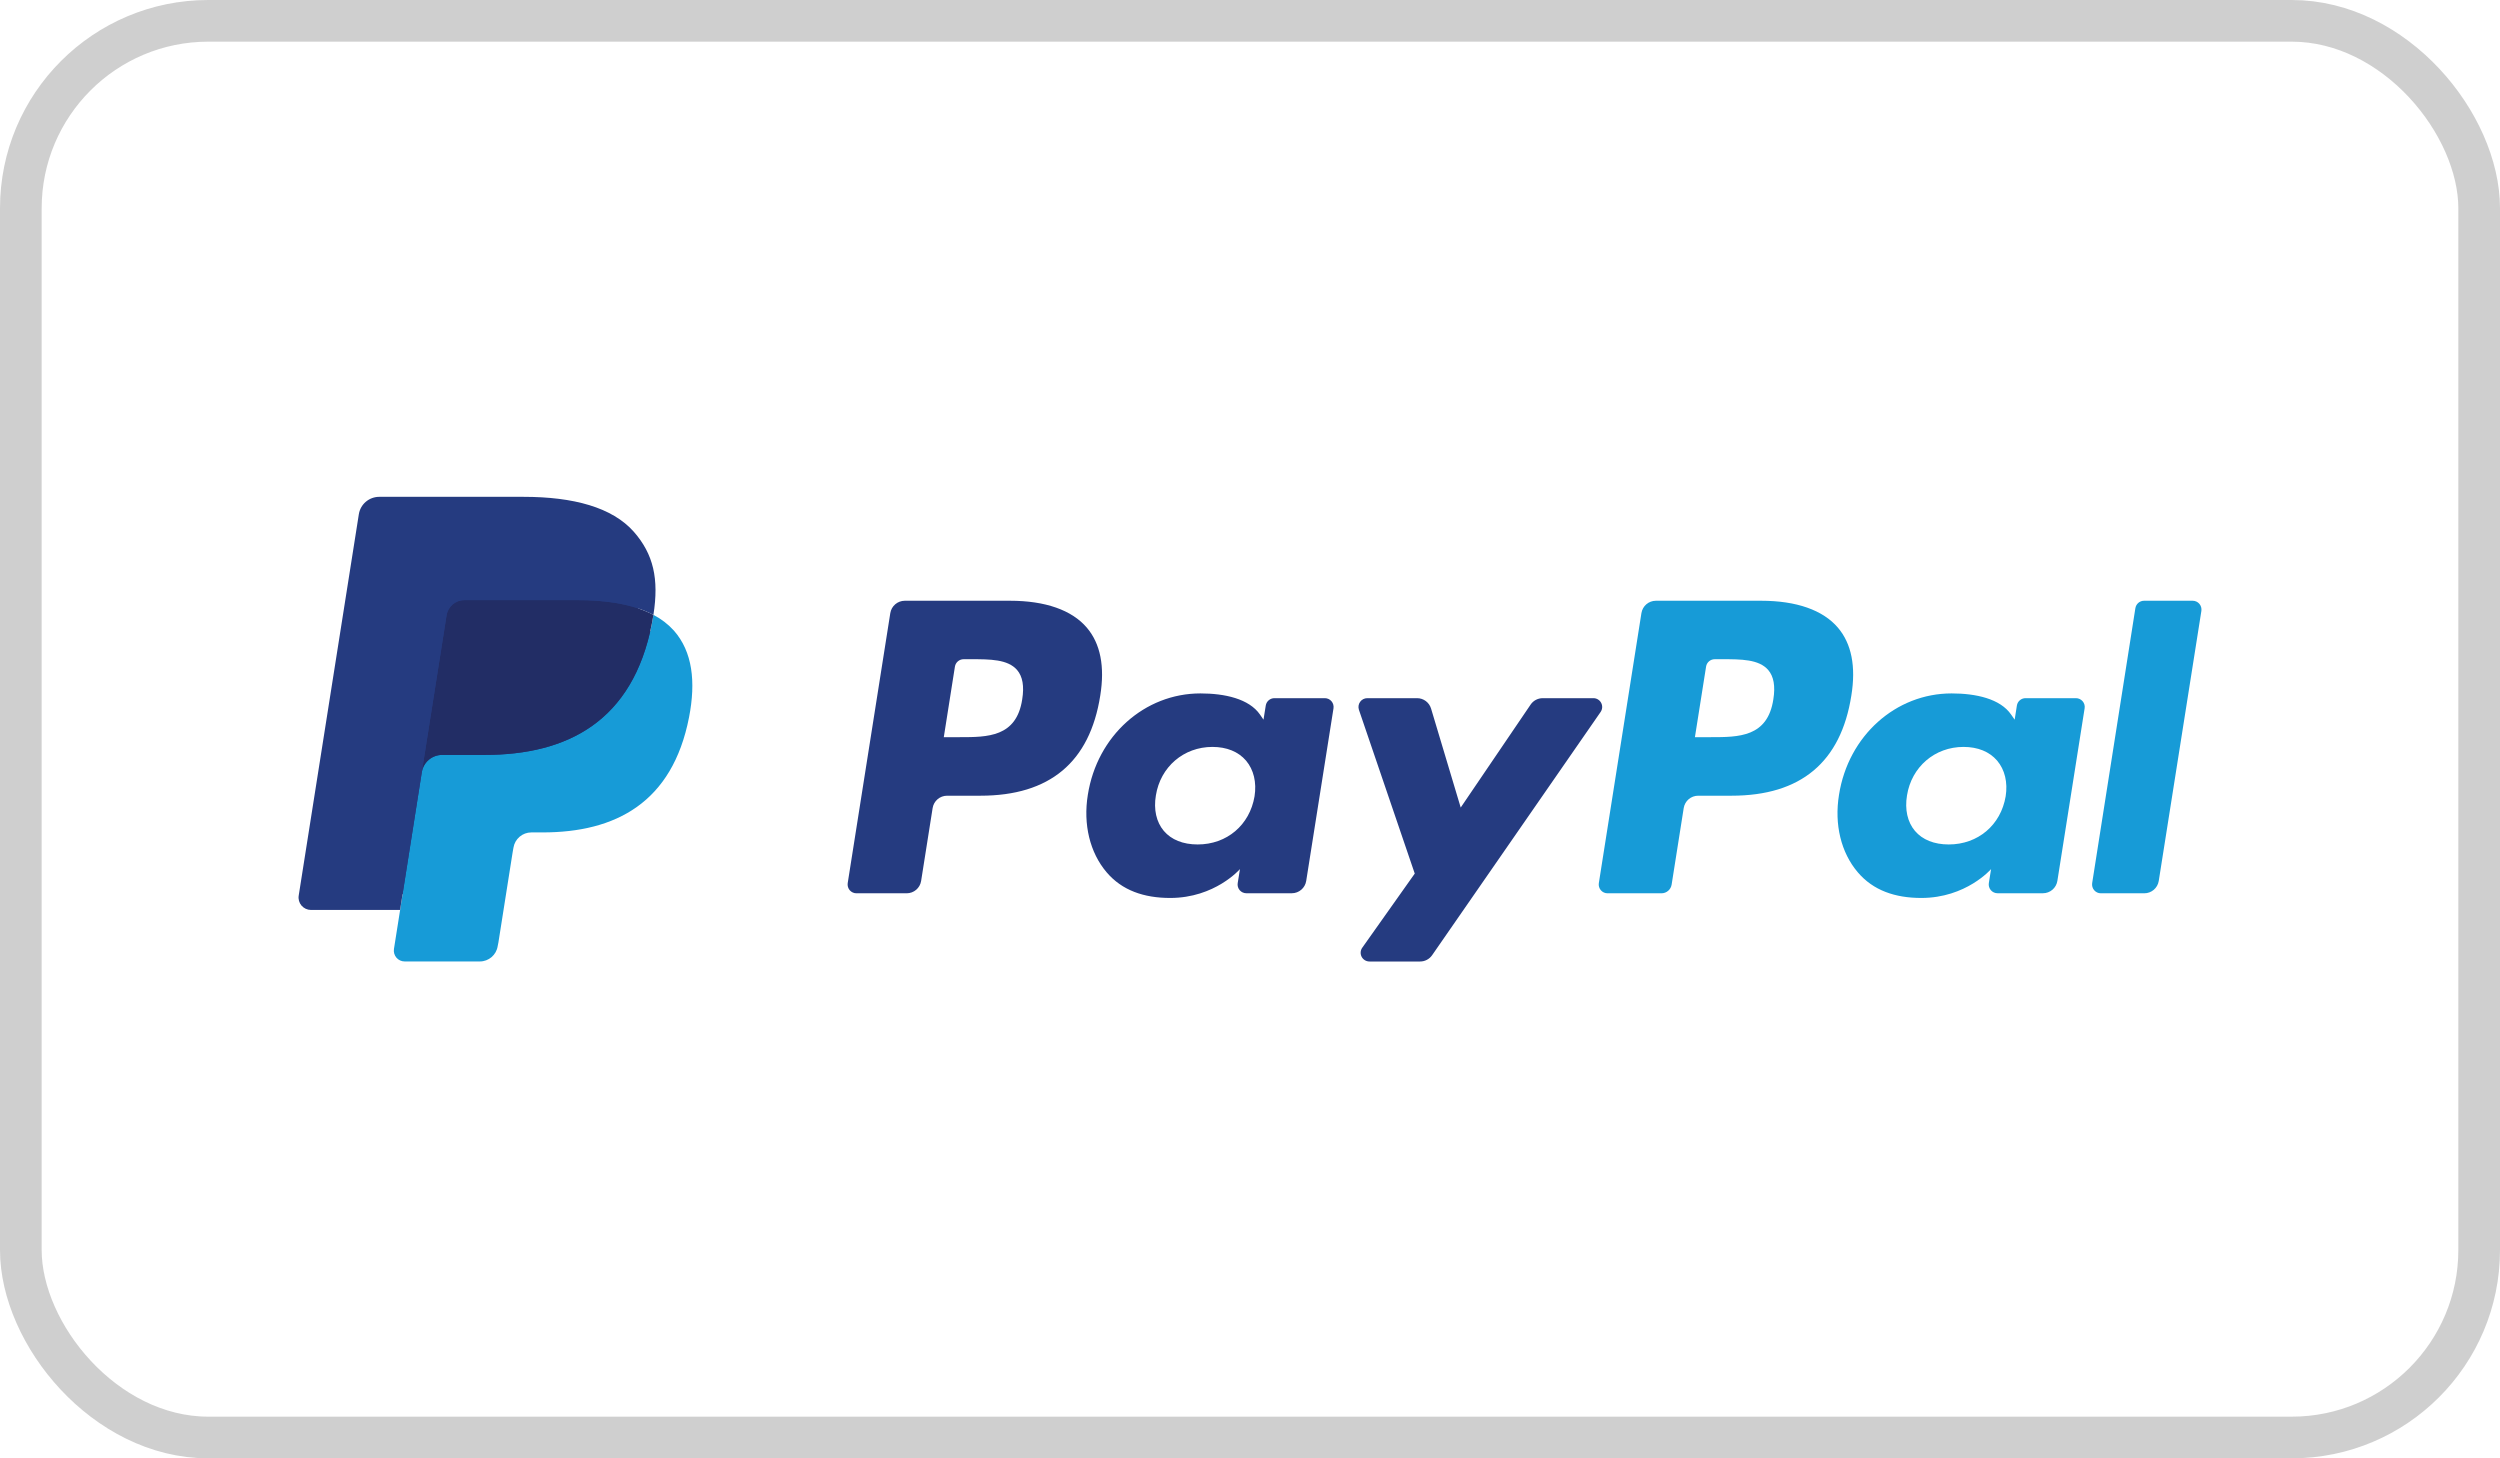
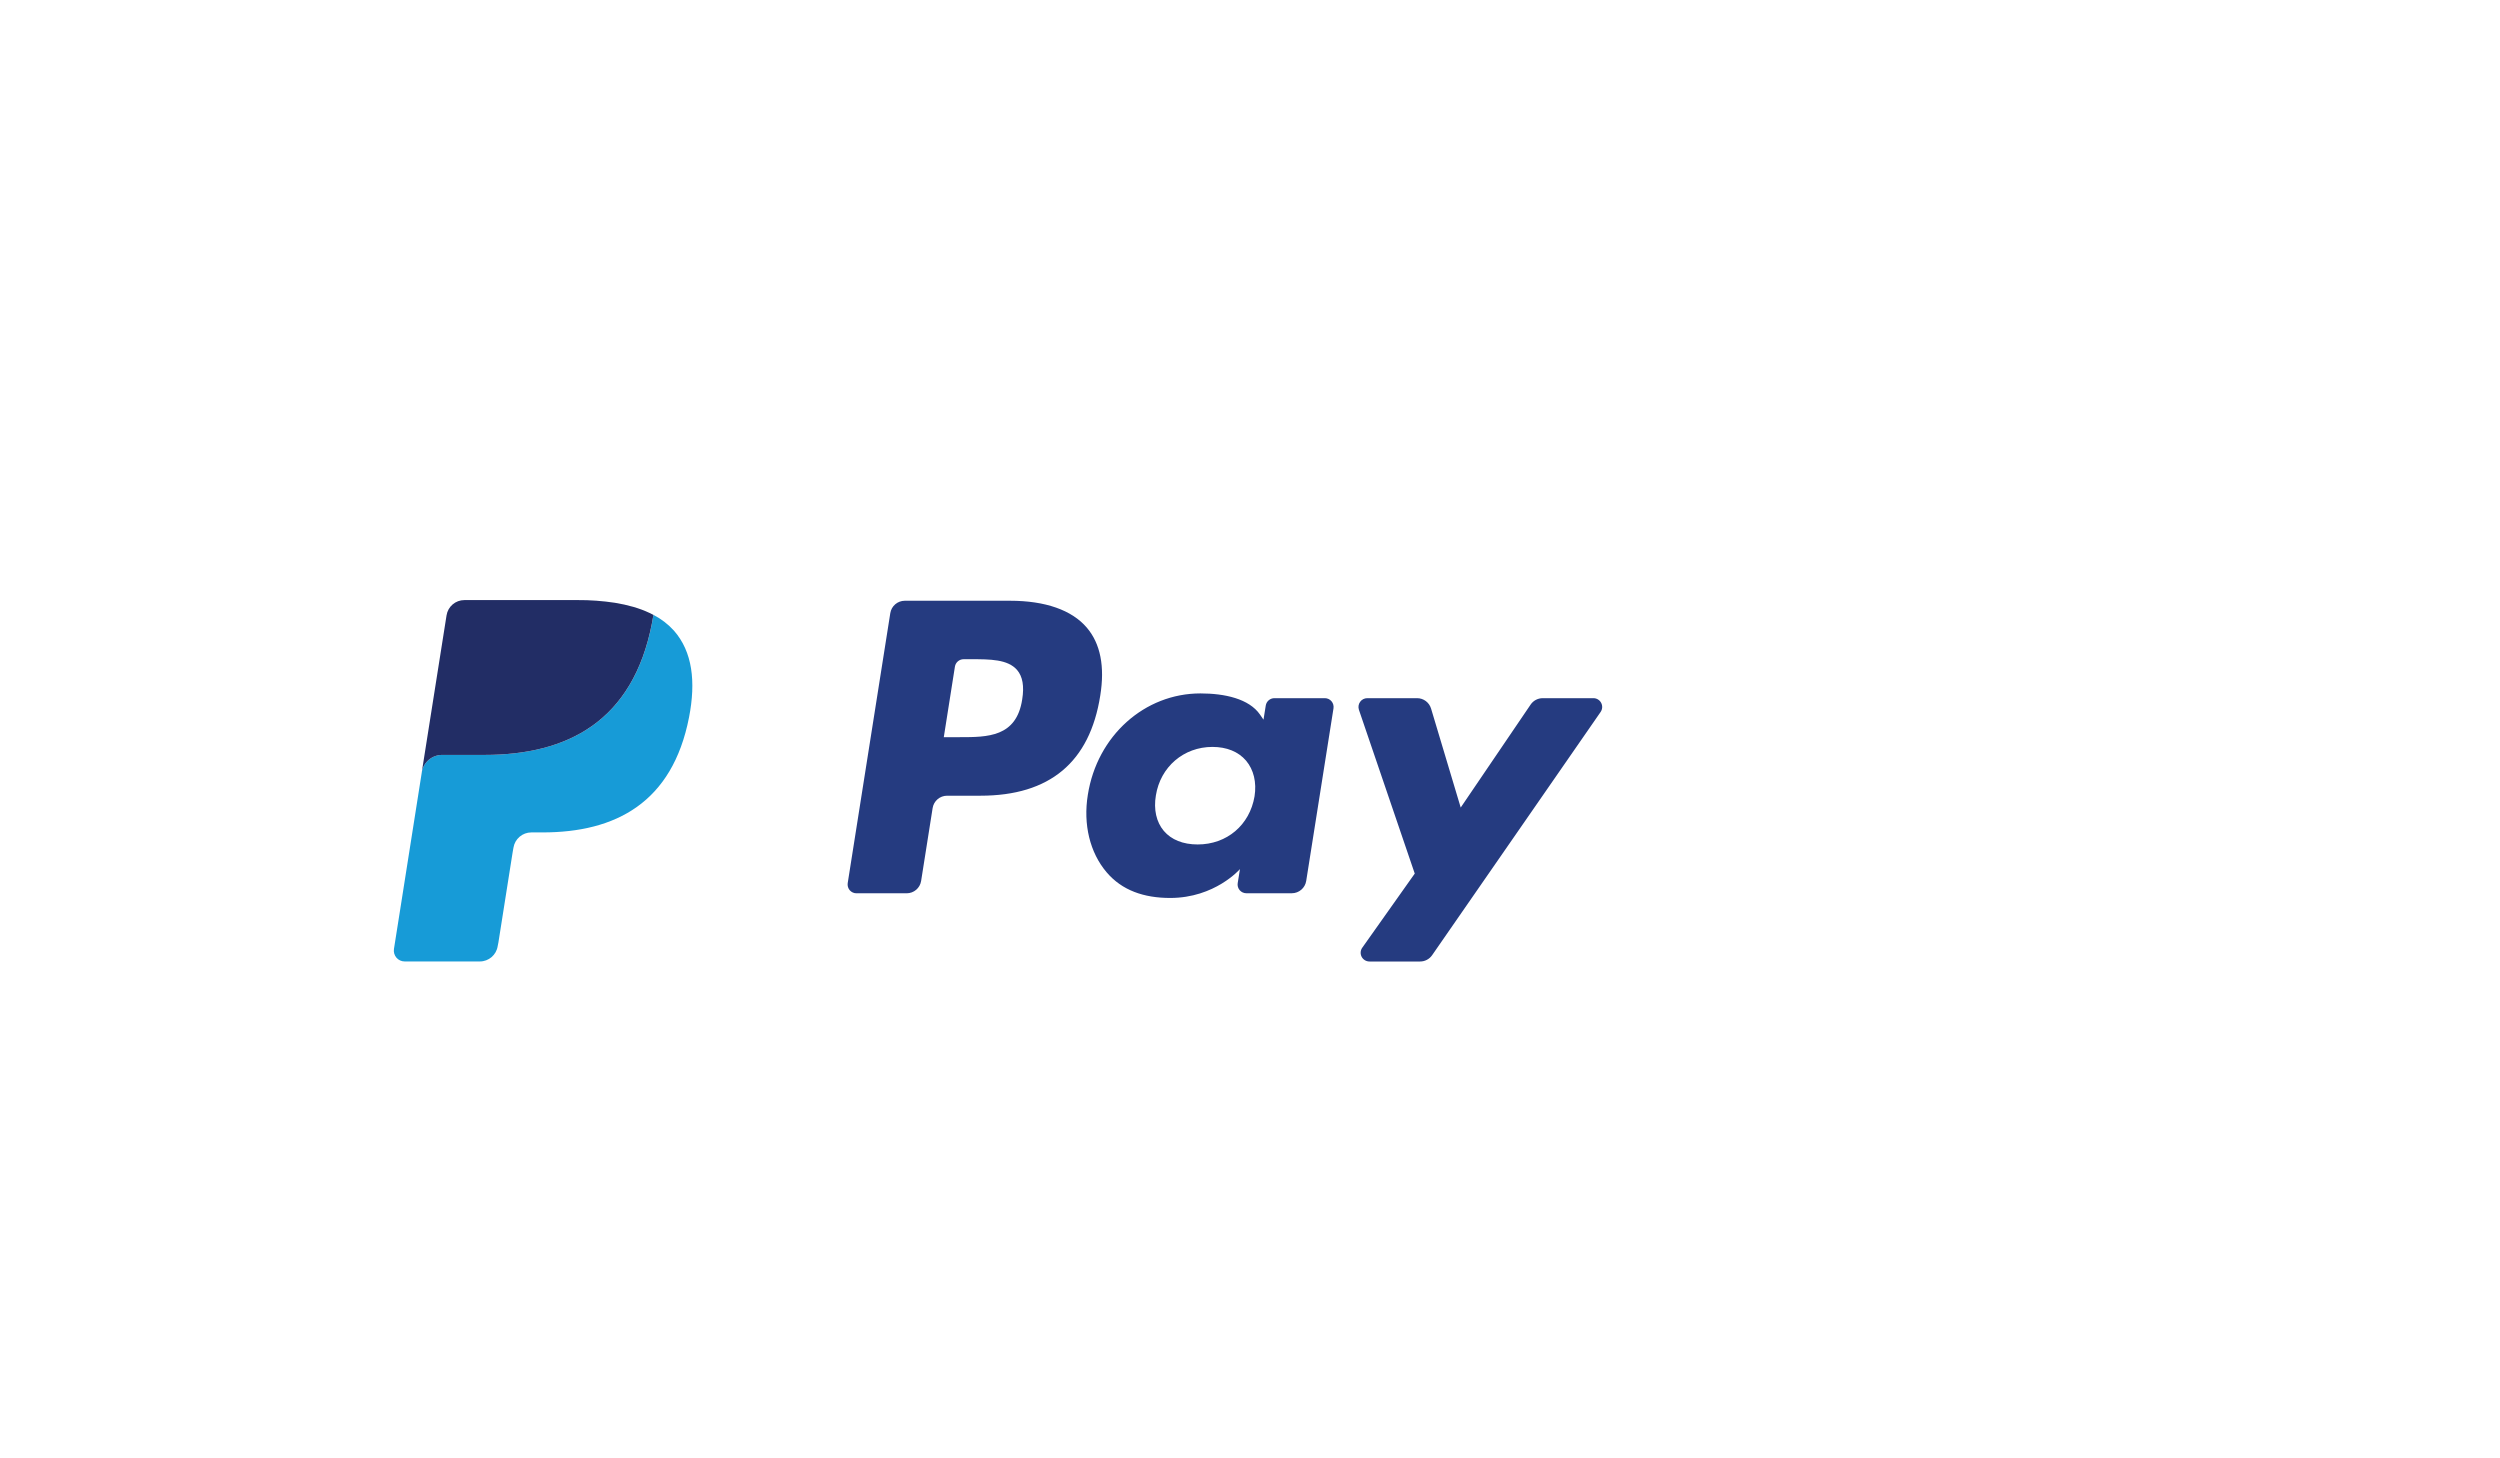
<svg xmlns="http://www.w3.org/2000/svg" width="60" height="35" viewBox="0 0 60 35" fill="none">
  <path d="M24.242 14.418H21.715C21.542 14.418 21.394 14.544 21.367 14.715L20.345 21.195C20.336 21.256 20.353 21.318 20.393 21.365C20.434 21.412 20.492 21.439 20.554 21.439H21.76C21.933 21.439 22.081 21.313 22.107 21.142L22.383 19.394C22.41 19.223 22.557 19.097 22.73 19.097H23.53C25.194 19.097 26.155 18.292 26.406 16.695C26.519 15.997 26.411 15.448 26.084 15.064C25.725 14.642 25.088 14.418 24.242 14.418ZM24.533 16.785C24.395 17.692 23.702 17.692 23.032 17.692H22.651L22.918 15.999C22.935 15.896 23.023 15.821 23.127 15.821H23.301C23.758 15.821 24.188 15.821 24.411 16.081C24.543 16.236 24.584 16.467 24.533 16.785ZM31.796 16.756H30.586C30.482 16.756 30.394 16.832 30.378 16.934L30.324 17.272L30.24 17.15C29.978 16.77 29.393 16.642 28.81 16.642C27.473 16.642 26.331 17.655 26.108 19.076C25.993 19.785 26.157 20.463 26.559 20.935C26.928 21.37 27.456 21.551 28.084 21.551C29.161 21.551 29.759 20.858 29.759 20.858L29.705 21.194C29.695 21.255 29.712 21.317 29.752 21.364C29.792 21.411 29.851 21.438 29.912 21.438H31.003C31.175 21.438 31.323 21.312 31.349 21.142L32.004 16.999C32.013 16.939 31.996 16.877 31.956 16.83C31.916 16.783 31.858 16.756 31.796 16.756ZM30.109 19.112C29.992 19.803 29.444 20.267 28.744 20.267C28.392 20.267 28.112 20.154 27.931 19.941C27.752 19.729 27.684 19.427 27.741 19.091C27.85 18.405 28.408 17.926 29.098 17.926C29.441 17.926 29.721 18.04 29.905 18.255C30.089 18.473 30.162 18.777 30.109 19.112ZM38.242 16.756H37.026C36.909 16.756 36.8 16.814 36.735 16.91L35.057 19.381L34.346 17.007C34.302 16.858 34.165 16.756 34.01 16.756H32.814C32.746 16.756 32.682 16.789 32.643 16.844C32.603 16.899 32.593 16.97 32.614 17.035L33.954 20.966L32.695 22.744C32.649 22.808 32.643 22.892 32.679 22.962C32.715 23.032 32.788 23.076 32.867 23.076H34.081C34.196 23.077 34.304 23.02 34.37 22.926L38.415 17.087C38.459 17.023 38.465 16.939 38.428 16.869C38.392 16.8 38.32 16.756 38.242 16.756Z" fill="#253B80" />
-   <path d="M42.269 14.418H39.741C39.568 14.418 39.421 14.544 39.394 14.715L38.372 21.195C38.362 21.256 38.38 21.318 38.42 21.365C38.46 21.412 38.518 21.439 38.58 21.439H39.877C39.998 21.438 40.1 21.35 40.119 21.231L40.409 19.394C40.436 19.223 40.583 19.097 40.756 19.097H41.556C43.221 19.097 44.181 18.291 44.432 16.695C44.546 15.997 44.437 15.448 44.11 15.064C43.751 14.642 43.114 14.418 42.269 14.418ZM42.56 16.785C42.422 17.692 41.729 17.692 41.059 17.692H40.678L40.946 15.998C40.962 15.896 41.05 15.821 41.154 15.821H41.328C41.784 15.821 42.215 15.821 42.438 16.081C42.57 16.236 42.611 16.467 42.56 16.785ZM49.823 16.756H48.613C48.509 16.756 48.421 16.831 48.405 16.934L48.352 17.272L48.267 17.15C48.005 16.769 47.421 16.642 46.838 16.642C45.501 16.642 44.359 17.655 44.136 19.076C44.021 19.785 44.184 20.463 44.587 20.935C44.956 21.37 45.483 21.551 46.111 21.551C47.188 21.551 47.786 20.858 47.786 20.858L47.732 21.194C47.722 21.255 47.74 21.317 47.78 21.364C47.82 21.411 47.879 21.438 47.941 21.438H49.03C49.203 21.438 49.35 21.312 49.377 21.141L50.031 16.999C50.041 16.938 50.023 16.876 49.983 16.83C49.943 16.783 49.884 16.756 49.823 16.756ZM48.136 19.111C48.02 19.803 47.47 20.267 46.77 20.267C46.419 20.267 46.138 20.154 45.958 19.941C45.779 19.729 45.712 19.427 45.768 19.09C45.877 18.405 46.435 17.926 47.124 17.926C47.468 17.926 47.747 18.04 47.931 18.255C48.116 18.473 48.189 18.777 48.136 19.111ZM51.249 14.596L50.212 21.195C50.203 21.256 50.22 21.318 50.26 21.365C50.3 21.412 50.358 21.439 50.42 21.439H51.463C51.636 21.439 51.783 21.313 51.81 21.142L52.833 14.662C52.842 14.601 52.825 14.539 52.785 14.492C52.745 14.445 52.686 14.418 52.625 14.418H51.457C51.353 14.418 51.266 14.494 51.249 14.596Z" fill="#179BD7" />
-   <path d="M9.85 22.697L10.043 21.469L9.613 21.459H7.557L8.986 12.401C8.994 12.344 9.044 12.302 9.102 12.302H12.568C13.719 12.302 14.513 12.541 14.927 13.014C15.122 13.236 15.246 13.467 15.305 13.722C15.368 13.99 15.369 14.309 15.308 14.699L15.304 14.728V14.978L15.498 15.088C15.646 15.163 15.78 15.265 15.892 15.388C16.058 15.577 16.165 15.818 16.211 16.104C16.258 16.398 16.242 16.747 16.165 17.143C16.077 17.598 15.933 17.995 15.74 18.319C15.569 18.61 15.339 18.862 15.065 19.058C14.808 19.241 14.502 19.38 14.157 19.468C13.822 19.555 13.44 19.599 13.022 19.599H12.752C12.559 19.599 12.372 19.669 12.225 19.794C12.078 19.919 11.98 20.093 11.95 20.284L11.929 20.395L11.588 22.558L11.572 22.638C11.568 22.663 11.561 22.675 11.551 22.684C11.541 22.692 11.528 22.697 11.515 22.697H9.85Z" fill="#253B80" />
  <path d="M15.682 14.757C15.672 14.823 15.66 14.891 15.647 14.96C15.19 17.307 13.626 18.118 11.628 18.118H10.611C10.367 18.118 10.161 18.295 10.123 18.536L9.603 21.838L9.455 22.774C9.443 22.849 9.465 22.926 9.514 22.984C9.564 23.042 9.636 23.075 9.712 23.075H11.516C11.729 23.075 11.911 22.92 11.944 22.709L11.962 22.618L12.302 20.463L12.323 20.344C12.357 20.133 12.539 19.978 12.752 19.978H13.022C14.77 19.978 16.137 19.268 16.537 17.215C16.704 16.357 16.618 15.641 16.176 15.137C16.036 14.982 15.869 14.853 15.682 14.757Z" fill="#179BD7" />
-   <path d="M15.204 14.566C15.058 14.524 14.909 14.491 14.759 14.467C14.463 14.422 14.163 14.4 13.863 14.402H11.146C10.932 14.402 10.75 14.557 10.717 14.769L10.139 18.429L10.123 18.536C10.16 18.295 10.367 18.118 10.611 18.118H11.628C13.625 18.118 15.189 17.307 15.646 14.96C15.66 14.89 15.671 14.823 15.682 14.757C15.561 14.694 15.435 14.64 15.306 14.598C15.272 14.587 15.238 14.576 15.204 14.566Z" fill="#222D65" />
-   <path d="M10.718 14.769C10.75 14.558 10.932 14.402 11.146 14.403H13.863C14.185 14.403 14.485 14.424 14.759 14.468C14.945 14.497 15.128 14.541 15.307 14.599C15.442 14.643 15.567 14.696 15.682 14.757C15.819 13.89 15.681 13.299 15.213 12.764C14.695 12.176 13.762 11.924 12.568 11.924H9.102C8.858 11.924 8.65 12.101 8.612 12.342L7.169 21.494C7.155 21.58 7.18 21.668 7.236 21.734C7.293 21.8 7.375 21.838 7.462 21.839H9.602L10.14 18.43L10.718 14.769Z" fill="#253B80" />
-   <rect x="0.5" y="0.5" width="59" height="34" rx="4.5" stroke="#434241" stroke-opacity="0.25" />
+   <path d="M15.204 14.566C15.058 14.524 14.909 14.491 14.759 14.467C14.463 14.422 14.163 14.4 13.863 14.402H11.146C10.932 14.402 10.75 14.557 10.717 14.769L10.139 18.429L10.123 18.536C10.16 18.295 10.367 18.118 10.611 18.118H11.628C13.625 18.118 15.189 17.307 15.646 14.96C15.66 14.89 15.671 14.823 15.682 14.757C15.561 14.694 15.435 14.64 15.306 14.598C15.272 14.587 15.238 14.576 15.204 14.566" fill="#222D65" />
</svg>